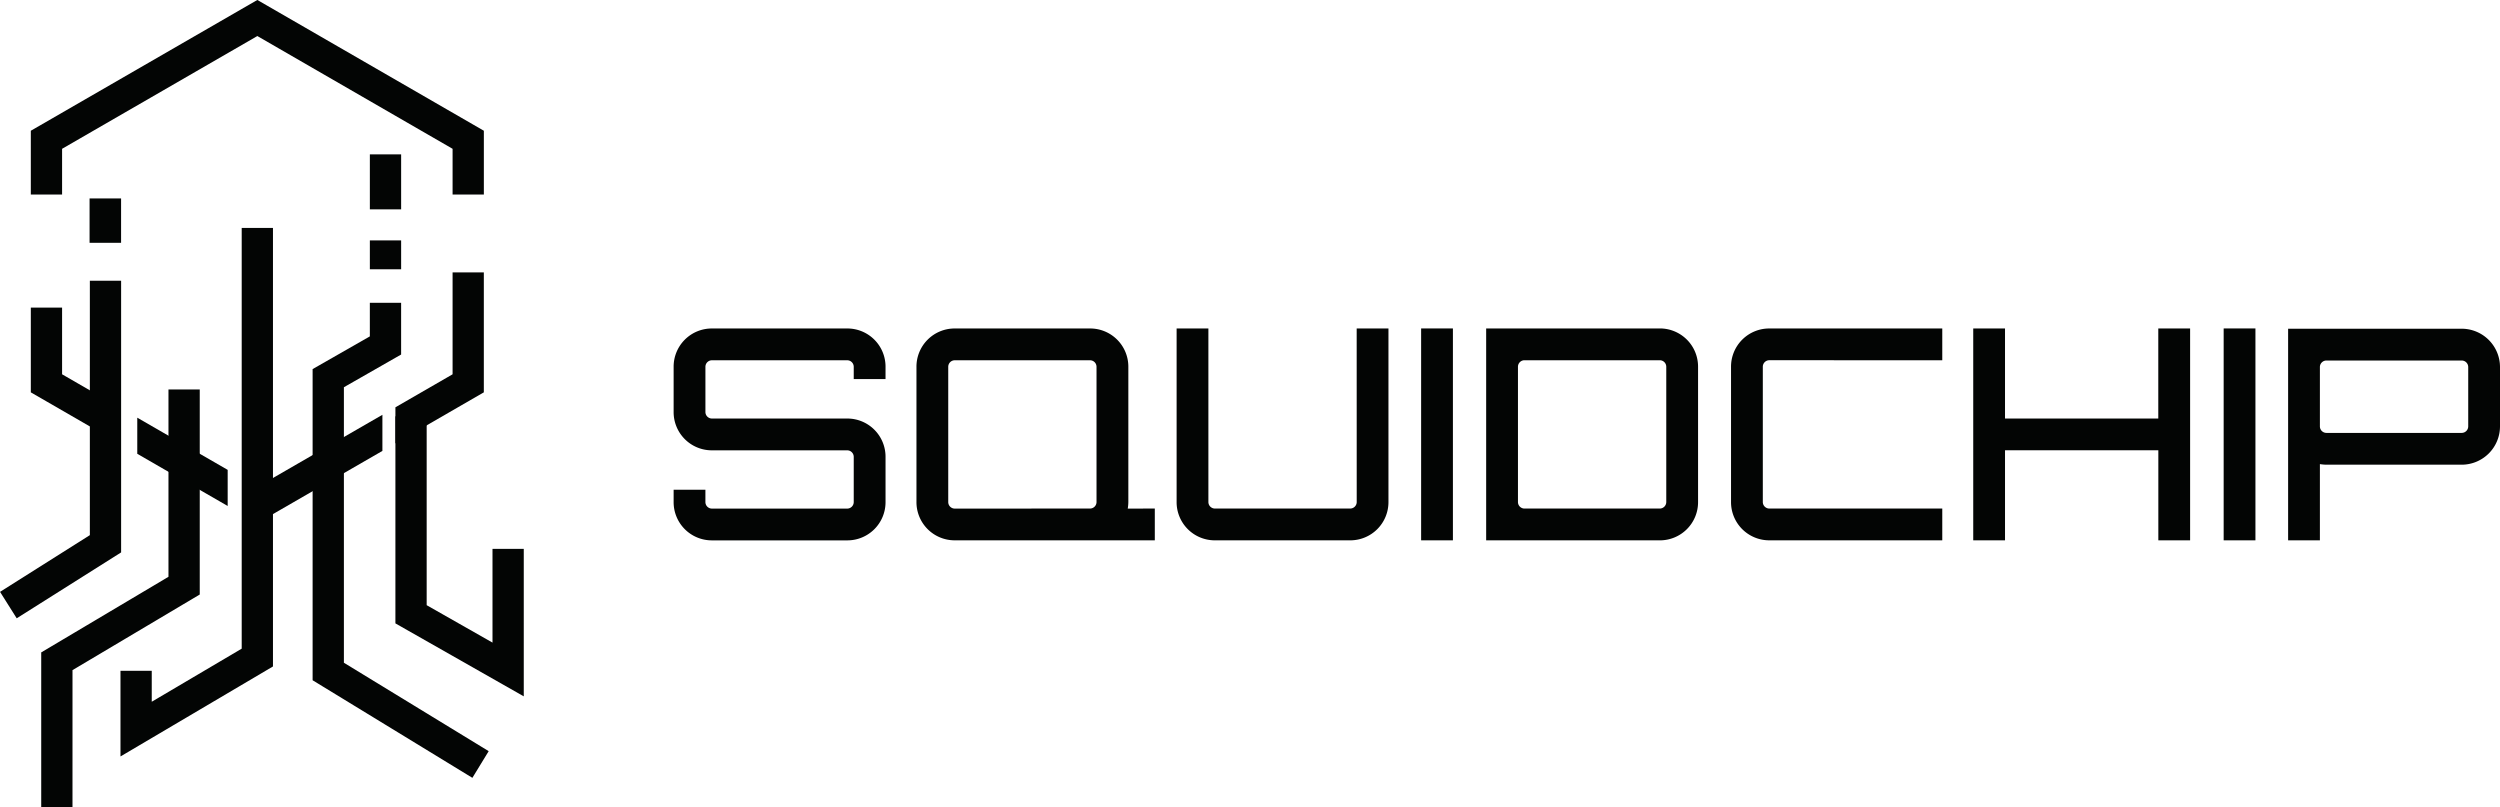
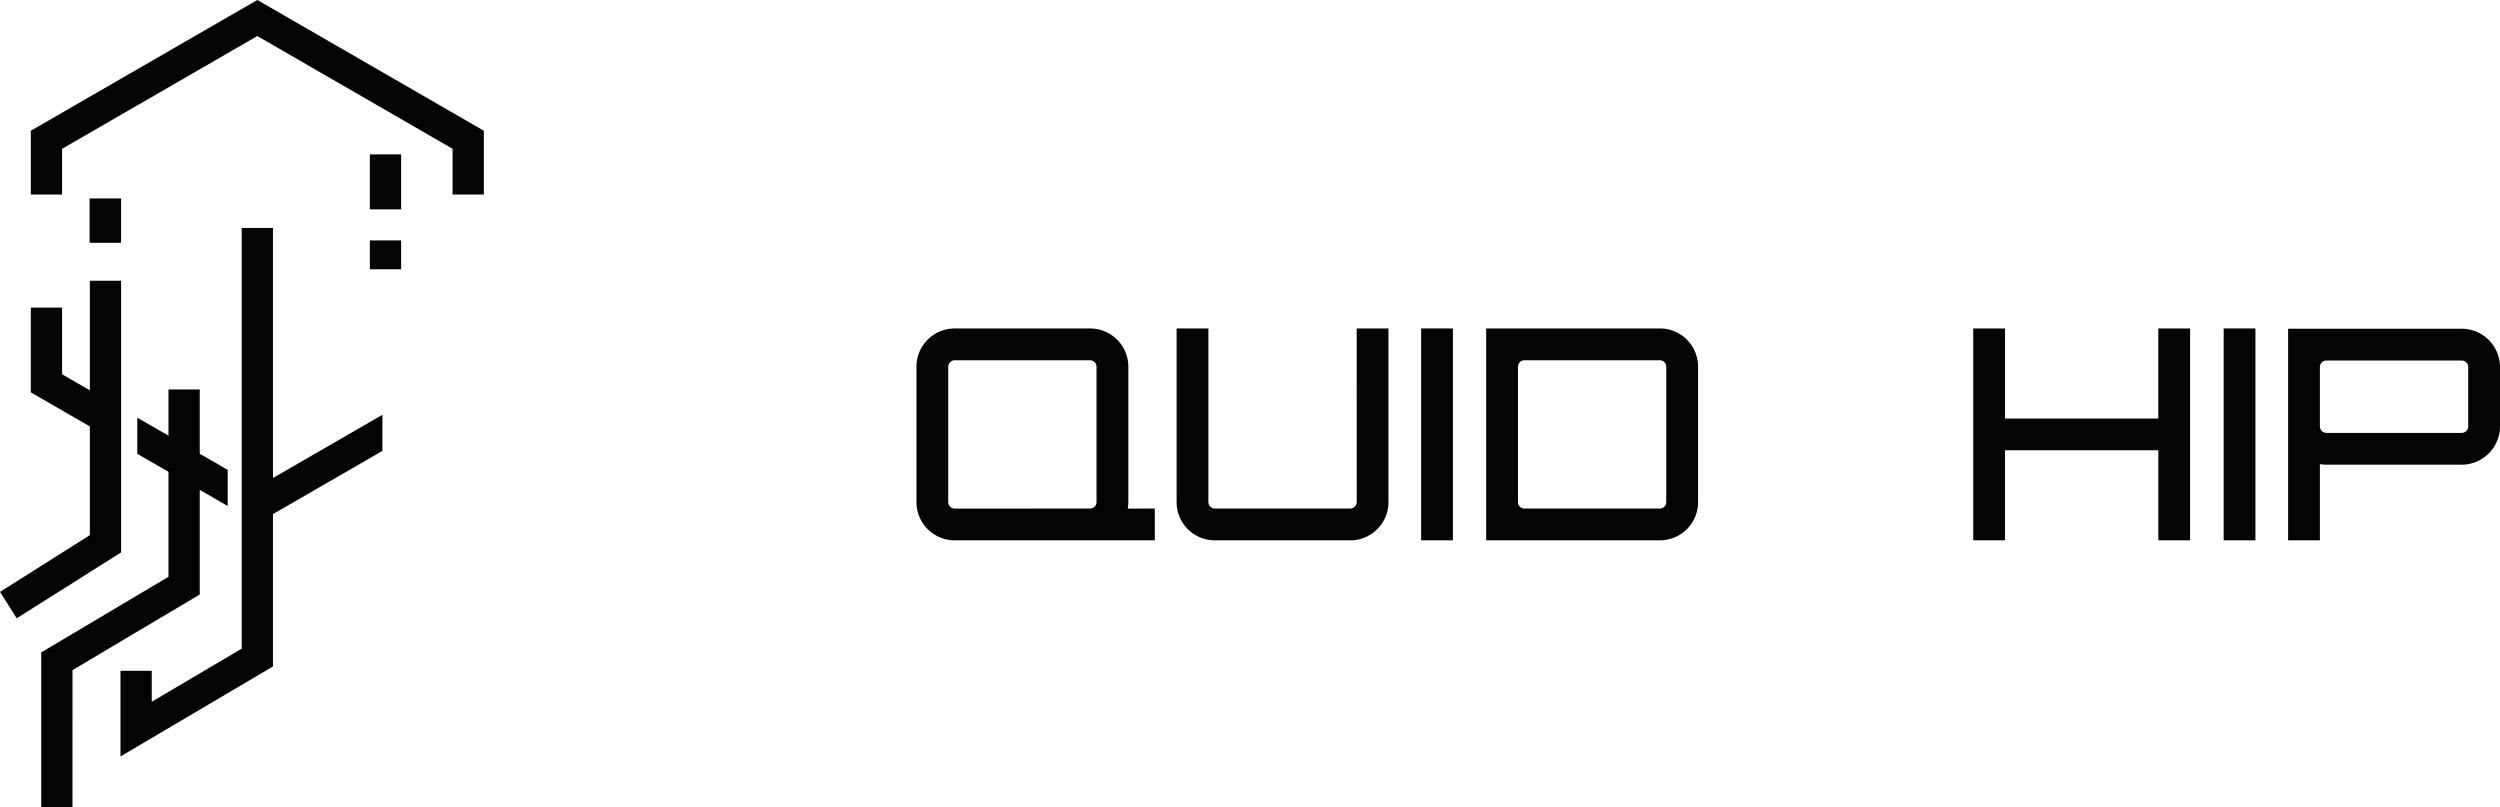
<svg xmlns="http://www.w3.org/2000/svg" width="195.096" height="63.011" viewBox="0 0 195.096 63.011">
  <g id="Group_74497" data-name="Group 74497" transform="translate(-191.518 -268.618)">
    <path id="Path_257024" data-name="Path 257024" d="M287.2,542.416l-7.055-4.073v2.818l7.055,4.073Z" transform="translate(-77.915 -237.13)" fill="#030504" />
    <path id="Path_257025" data-name="Path 257025" d="M364.815,536.482l-9.761,5.635-.362-.209v2.818l.362.209,9.761-5.635Z" transform="translate(-143.455 -235.494)" fill="#030504" />
    <path id="Path_257026" data-name="Path 257026" d="M213.852,283.8v-3.57l15.237-8.8,15.237,8.8v3.57h2.44v-4.979l-17.677-10.206-17.677,10.206V283.8Z" transform="translate(-17.489)" fill="#030504" />
-     <path id="Path_257027" data-name="Path 257027" d="M451.317,444.536v7.95l-4.462,2.577v2.818l6.9-3.986v-9.359Z" transform="translate(-224.48 -154.659)" fill="#030504" />
    <path id="Path_257028" data-name="Path 257028" d="M213.852,467.251h-2.44v6.614l6.09,3.516v-2.818l-3.65-2.107Z" transform="translate(-17.489 -174.629)" fill="#030504" />
    <path id="Path_257029" data-name="Path 257029" d="M192.822,476.242l-1.3-2.063,7.008-4.426V449.9h2.44v21.2Z" transform="translate(0 -159.373)" fill="#030504" />
    <path id="Path_257030" data-name="Path 257030" d="M220.6,552.717h-2.44v-12.1l9.93-5.9V520.1h2.441V536.1l-9.93,5.9Z" transform="translate(-23.425 -221.087)" fill="#030504" />
    <path id="Path_257031" data-name="Path 257031" d="M269.313,457.069v-6.683h2.44V452.8l7.02-4.143V415.826h2.44v34.22Z" transform="translate(-68.393 -129.419)" fill="#030504" />
    <rect id="Rectangle_29144" data-name="Rectangle 29144" width="2.441" height="4.291" transform="translate(220.381 280.665)" fill="#030504" />
    <rect id="Rectangle_29145" data-name="Rectangle 29145" width="2.441" height="2.253" transform="translate(220.381 287.379)" fill="#030504" />
-     <path id="Path_257032" data-name="Path 257032" d="M395.836,492.243v-21.5l4.466-2.552v-4.039h-2.441v2.623l-4.466,2.552v24.283l12.468,7.615,1.272-2.082Z" transform="translate(-177.481 -171.906)" fill="#030504" />
-     <path id="Path_257033" data-name="Path 257033" d="M456.873,559.32l-10.017-5.694V537.468h2.44v14.738l5.137,2.92v-7.314h2.44Z" transform="translate(-224.481 -236.36)" fill="#030504" />
    <rect id="Rectangle_29146" data-name="Rectangle 29146" width="2.459" height="3.462" transform="translate(198.508 284.104)" fill="#030504" />
    <g id="Group_74496" data-name="Group 74496" transform="translate(244.087 294.249)">
-       <path id="Path_257034" data-name="Path 257034" d="M643.061,484.661H640.58V483.7a.51.51,0,0,0-.505-.505H629.511a.51.51,0,0,0-.505.505v3.537a.51.51,0,0,0,.505.505h10.565a2.98,2.98,0,0,1,2.986,2.985v3.537a2.98,2.98,0,0,1-2.986,2.986H629.511a2.98,2.98,0,0,1-2.986-2.986V493.3h2.48v.965a.51.51,0,0,0,.505.505h10.565a.51.51,0,0,0,.505-.505v-3.537a.51.51,0,0,0-.505-.505H629.511a2.98,2.98,0,0,1-2.986-2.986V483.7a2.98,2.98,0,0,1,2.986-2.986h10.565a2.98,2.98,0,0,1,2.986,2.986Z" transform="translate(-626.525 -480.711)" fill="#030504" />
      <path id="Path_257035" data-name="Path 257035" d="M801.915,494.766v2.48H786.3a2.98,2.98,0,0,1-2.985-2.986V483.7a2.98,2.98,0,0,1,2.985-2.986h10.564a2.98,2.98,0,0,1,2.986,2.986v10.565a3.431,3.431,0,0,1-.046.505Zm-5.053,0a.51.51,0,0,0,.505-.505V483.7a.51.51,0,0,0-.505-.505H786.3a.51.51,0,0,0-.505.505v10.565a.51.51,0,0,0,.505.505Z" transform="translate(-764.365 -480.711)" fill="#030504" />
      <path id="Path_257036" data-name="Path 257036" d="M965.366,480.711h2.48v13.55a2.98,2.98,0,0,1-2.986,2.986H954.3a2.98,2.98,0,0,1-2.986-2.986v-13.55h2.48v13.55a.51.51,0,0,0,.505.505h10.565a.51.51,0,0,0,.505-.505Z" transform="translate(-912.062 -480.711)" fill="#030504" />
      <path id="Path_257037" data-name="Path 257037" d="M1109.236,480.711h2.48v16.536h-2.48Z" transform="translate(-1050.902 -480.711)" fill="#030504" />
      <path id="Path_257038" data-name="Path 257038" d="M1164.782,480.711a2.98,2.98,0,0,1,2.986,2.986v10.565a2.979,2.979,0,0,1-2.986,2.986h-13.55V480.711Zm.505,2.986a.51.51,0,0,0-.505-.505h-10.564a.51.51,0,0,0-.505.505v10.565a.51.51,0,0,0,.505.505h10.564a.51.51,0,0,0,.505-.505Z" transform="translate(-1087.823 -480.711)" fill="#030504" />
-       <path id="Path_257039" data-name="Path 257039" d="M1312.338,483.191a.51.51,0,0,0-.505.505v10.565a.51.51,0,0,0,.505.505h13.5v2.48h-13.5a2.98,2.98,0,0,1-2.985-2.986V483.7a2.98,2.98,0,0,1,2.985-2.986h13.5v2.48Z" transform="translate(-1226.835 -480.711)" fill="#030504" />
      <path id="Path_257040" data-name="Path 257040" d="M1482.684,480.711v16.536h-2.48v-7.028h-11.965v7.028h-2.48V480.711h2.48v7.028H1480.2v-7.028Z" transform="translate(-1364.34 -480.711)" fill="#030504" />
      <path id="Path_257041" data-name="Path 257041" d="M1627.486,480.711h2.48v16.536h-2.48Z" transform="translate(-1506.524 -480.711)" fill="#030504" />
      <path id="Path_257042" data-name="Path 257042" d="M1682.654,480.9a2.994,2.994,0,0,1,2.985,2.986v4.639a2.994,2.994,0,0,1-2.985,2.986h-10.565a3.445,3.445,0,0,1-.505-.046v5.948h-2.48V480.9Zm.505,2.986a.51.51,0,0,0-.505-.505h-10.565a.51.51,0,0,0-.505.505v4.639a.51.51,0,0,0,.505.505h10.565a.51.51,0,0,0,.505-.505Z" transform="translate(-1543.112 -480.878)" fill="#030504" />
    </g>
  </g>
</svg>